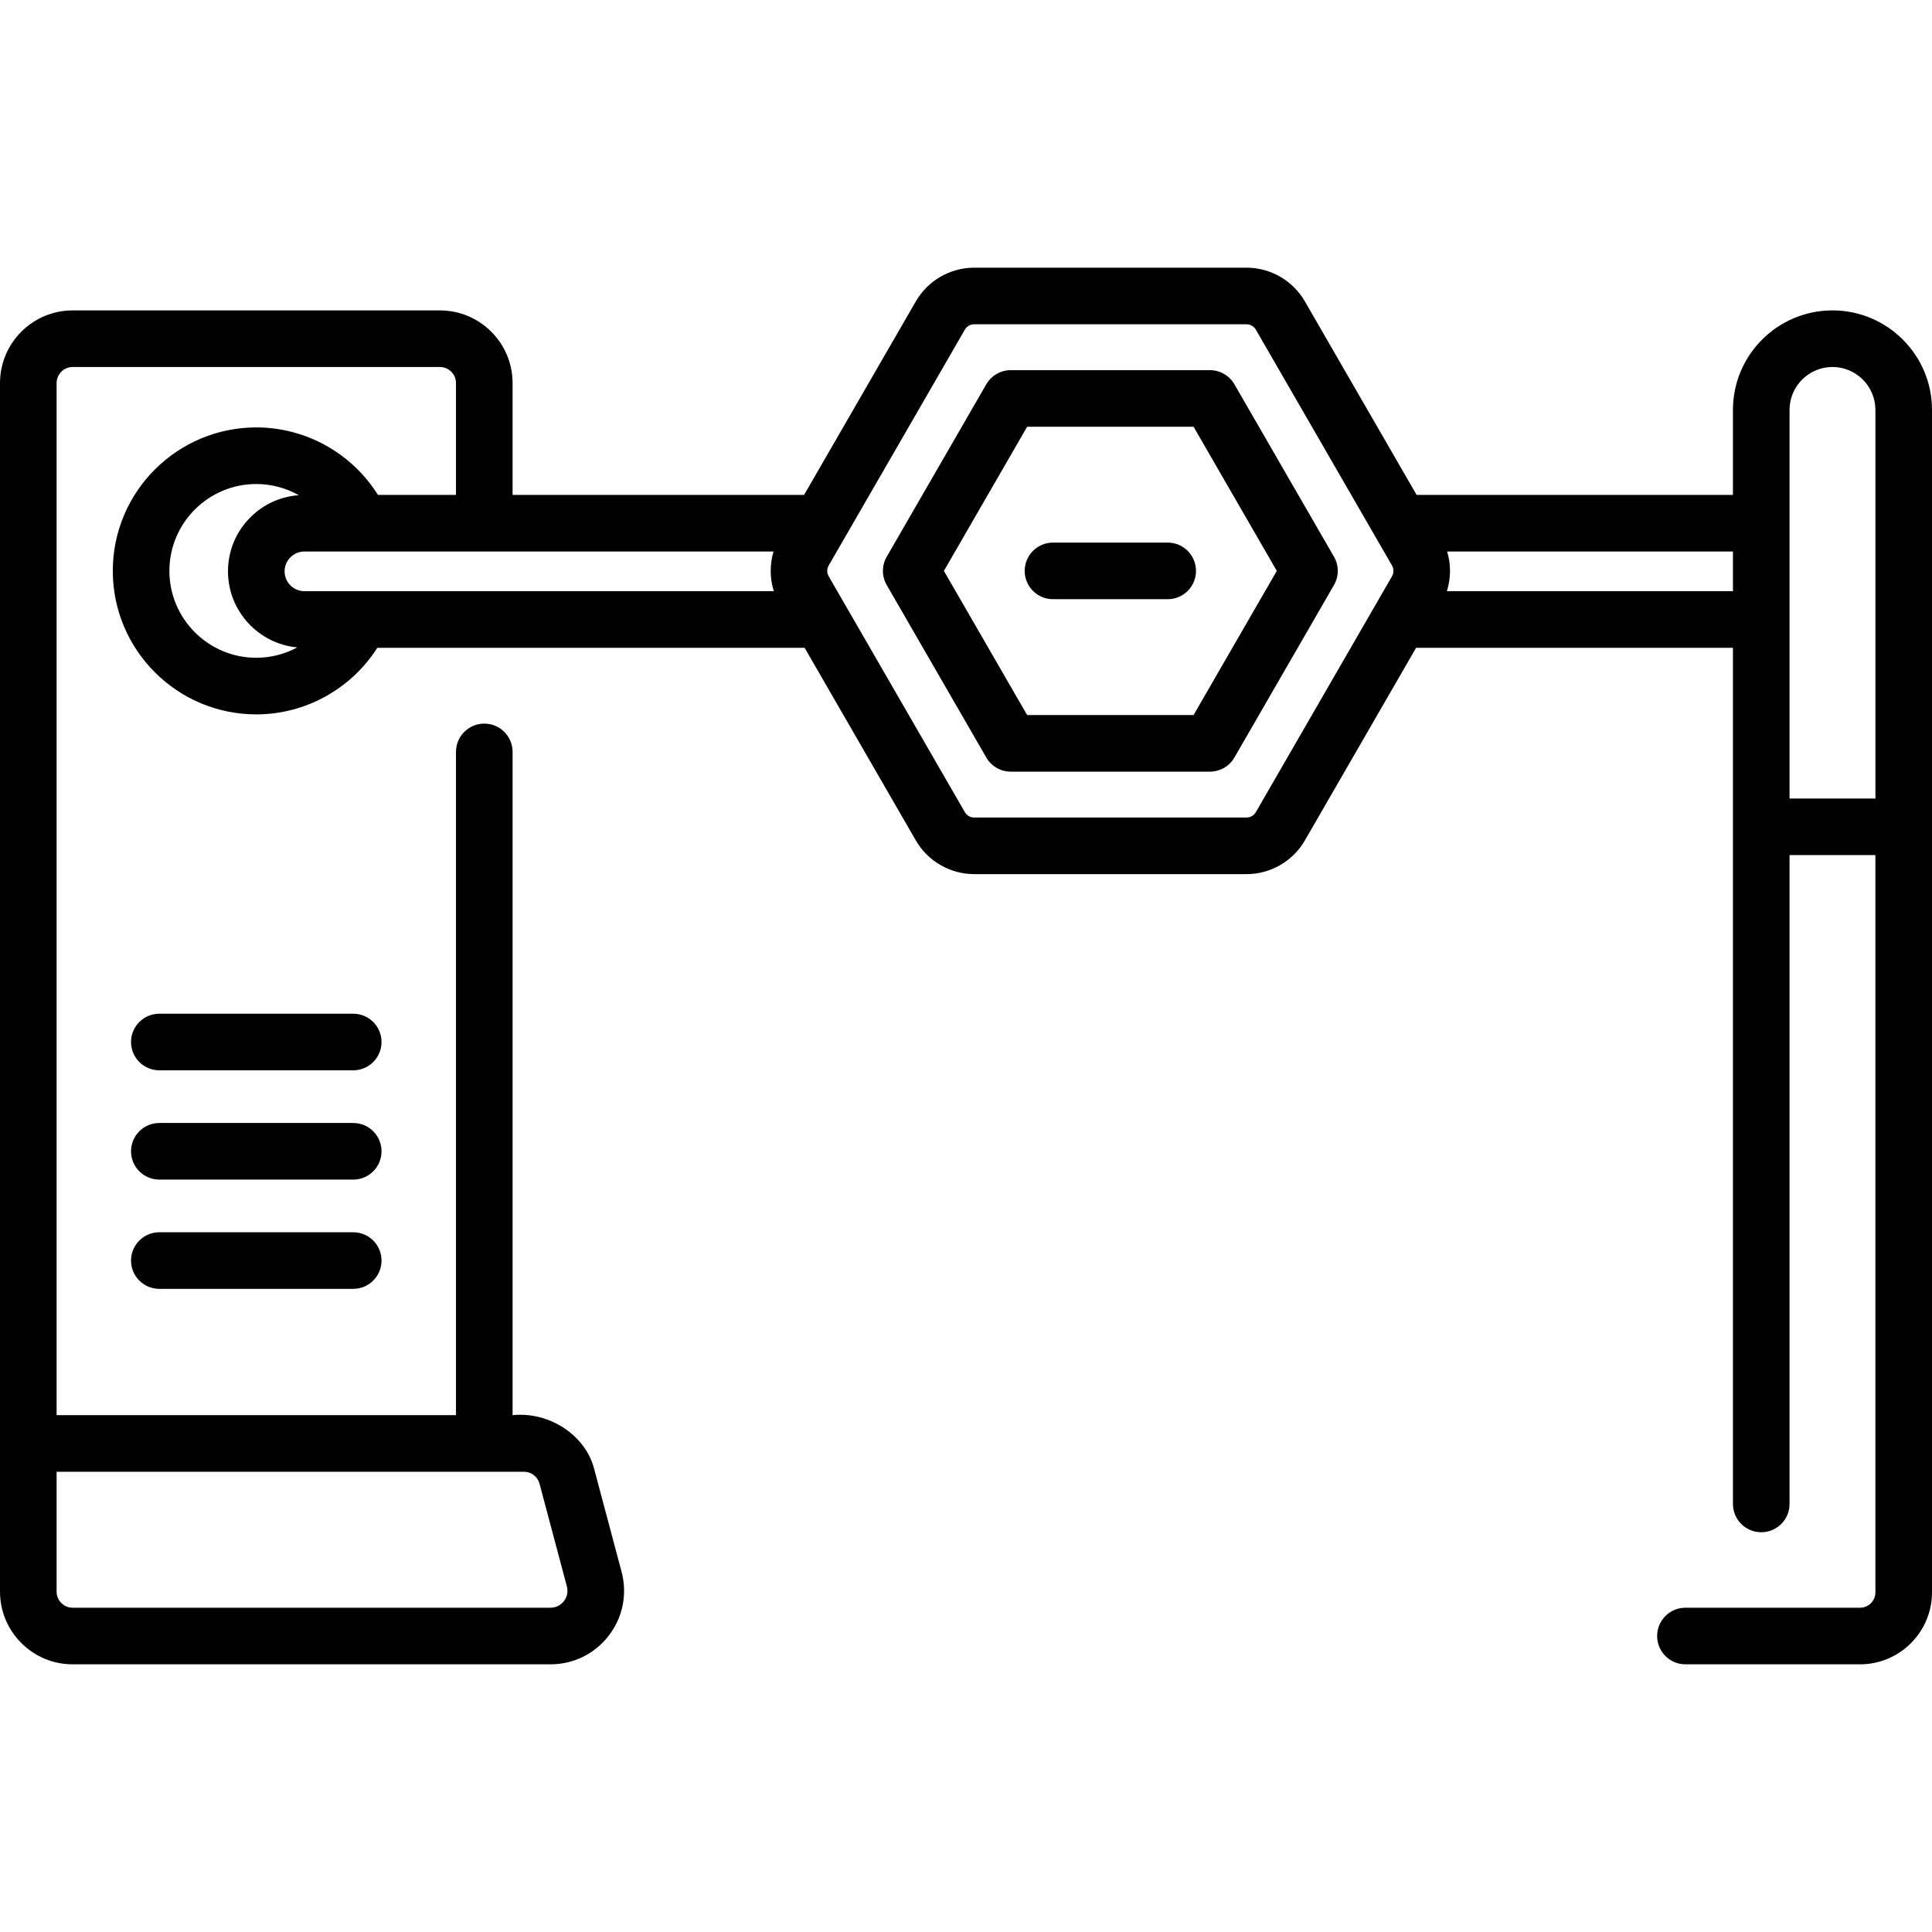
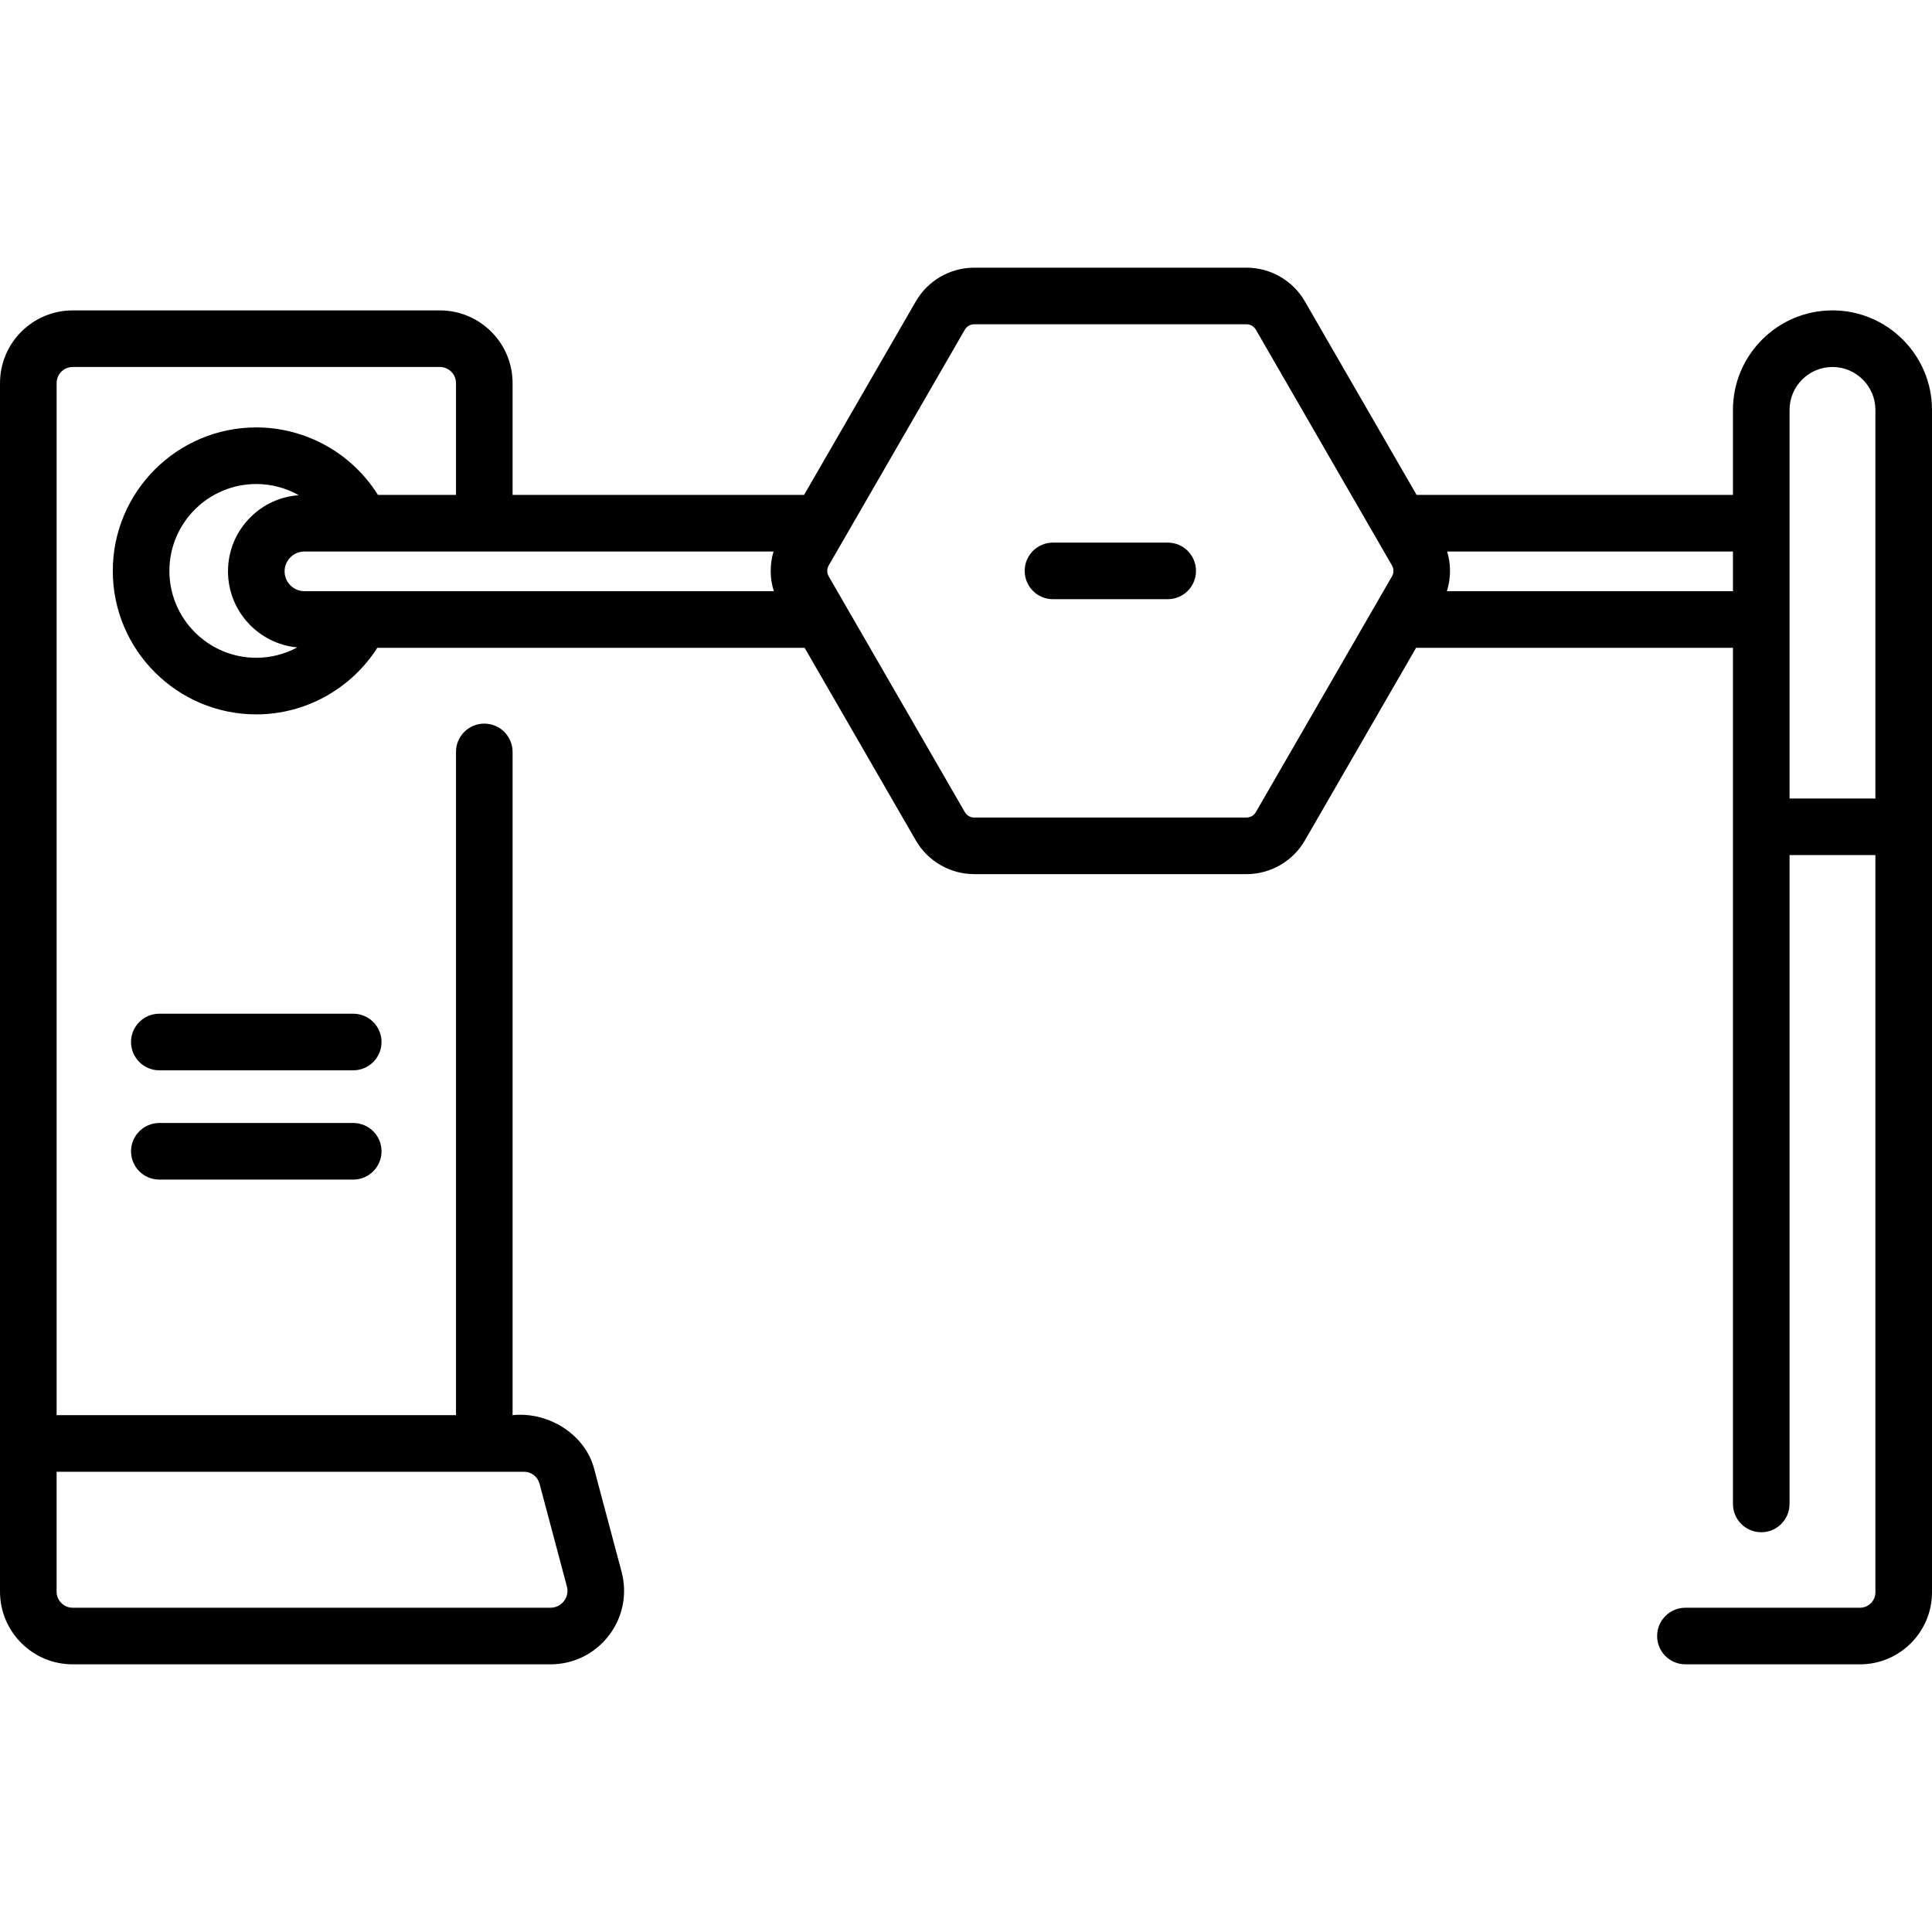
<svg xmlns="http://www.w3.org/2000/svg" id="Capa_1" height="512" viewBox="0 0 512 512" width="512">
  <g>
    <path d="m485.624 82.257c-14.544 0-26.376 11.832-26.376 26.376v22.527h-83.829l-29.615-51.293c-3.179-5.509-9.105-8.931-15.466-8.931h-72.168c-6.359 0-12.286 3.421-15.466 8.929l-29.615 51.295h-77.25v-29.64c0-10.62-8.64-19.26-19.26-19.26h-97.319c-10.62 0-19.26 8.64-19.26 19.26v320.284c0 10.62 8.64 19.26 19.26 19.26h126.615c6.106 0 11.742-2.777 15.464-7.619 3.721-4.842 4.954-11.003 3.382-16.905l-7.247-27.208c-2.23-8.913-11.848-15.305-21.634-14.302v-175.764c0-4.142-3.357-7.5-7.5-7.5s-7.5 3.358-7.5 7.5v175.764h-105.84v-273.51c0-2.349 1.911-4.26 4.26-4.26h97.32c2.349 0 4.26 1.911 4.26 4.26v29.64h-20.681c-6.883-11-19.051-17.89-32.239-17.89-20.97 0-38.03 17.056-38.03 38.02 0 20.97 17.061 38.03 38.03 38.03 13.058 0 25.166-6.797 32.077-17.65h113.232l29.475 51.054c3.181 5.507 9.106 8.929 15.466 8.929h72.169c6.36 0 12.286-3.422 15.465-8.929l29.476-51.054h83.968v226.89c0 4.142 3.357 7.5 7.5 7.5s7.5-3.358 7.5-7.5v-171.952h22.752v195.372c0 2.252-1.832 4.084-4.084 4.084h-46.259c-4.143 0-7.5 3.358-7.5 7.5s3.357 7.5 7.5 7.5h46.259c10.523 0 19.084-8.561 19.084-19.084v-313.347c0-14.544-11.832-26.376-26.376-26.376zm-342.645 310.937 7.247 27.207c.497 1.866-.276 3.247-.781 3.904s-1.641 1.759-3.57 1.759h-126.615c-2.349 0-4.26-1.911-4.26-4.26v-31.774h123.862c1.928 0 3.621 1.302 4.117 3.164zm-62.309-236.524c-2.895 0-5.25-2.359-5.25-5.26 0-1.399.544-2.712 1.556-3.719.982-.987 2.295-1.531 3.694-1.531h124.324c-1.025 3.426-1.001 7.096.073 10.51zm-35.78-5.38c0-12.693 10.331-23.02 23.03-23.02 4.022 0 7.885 1.063 11.265 2.963-4.857.35-9.371 2.391-12.816 5.852-3.837 3.819-5.949 8.906-5.949 14.325 0 10.533 8.078 19.206 18.36 20.164-3.286 1.764-7.004 2.746-10.86 2.746-12.699 0-23.03-10.331-23.03-23.03zm287.922 63.935c-.508.881-1.456 1.428-2.474 1.428h-72.168c-1.018 0-1.967-.548-2.476-1.429l-36.084-62.501c-.509-.881-.509-1.976 0-2.857l36.084-62.5c.509-.881 1.458-1.429 2.476-1.429h72.169c1.018 0 1.966.547 2.475 1.429l31.634 54.792c.058.111.124.217.187.324l4.263 7.384c.509.881.509 1.976 0 2.857l-4.391 7.606c-.069.116-.139.23-.202.35zm50.63-58.555c1.074-3.414 1.097-7.084.072-10.51h75.734v10.51zm90.806 54.938v-102.975c0-6.273 5.104-11.376 11.376-11.376s11.376 5.103 11.376 11.376v102.975z" />
    <path d="m93.61 268.644h-51.384c-4.143 0-7.5 3.358-7.5 7.5s3.357 7.5 7.5 7.5h51.384c4.143 0 7.5-3.358 7.5-7.5s-3.357-7.5-7.5-7.5z" />
    <path d="m93.61 297.603h-51.384c-4.143 0-7.5 3.358-7.5 7.5s3.357 7.5 7.5 7.5h51.384c4.143 0 7.5-3.358 7.5-7.5s-3.357-7.5-7.5-7.5z" />
-     <path d="m93.61 326.562h-51.384c-4.143 0-7.5 3.358-7.5 7.5s3.357 7.5 7.5 7.5h51.384c4.143 0 7.5-3.358 7.5-7.5s-3.357-7.5-7.5-7.5z" />
-     <path d="m353.519 147.544-26.385-45.699c-1.34-2.32-3.815-3.75-6.495-3.75h-52.77c-2.68 0-5.155 1.43-6.495 3.75l-26.385 45.699c-1.34 2.32-1.34 5.18 0 7.5l26.385 45.7c1.34 2.32 3.815 3.75 6.495 3.75h52.769c2.68 0 5.155-1.429 6.495-3.75l26.386-45.7c1.339-2.32 1.339-5.179 0-7.5zm-37.211 41.95h-44.108l-22.055-38.2 22.055-38.199h44.109l22.055 38.199z" />
    <path d="m309.453 143.794h-30.398c-4.143 0-7.5 3.358-7.5 7.5s3.357 7.5 7.5 7.5h30.398c4.143 0 7.5-3.358 7.5-7.5s-3.357-7.5-7.5-7.5z" />
  </g>
</svg>